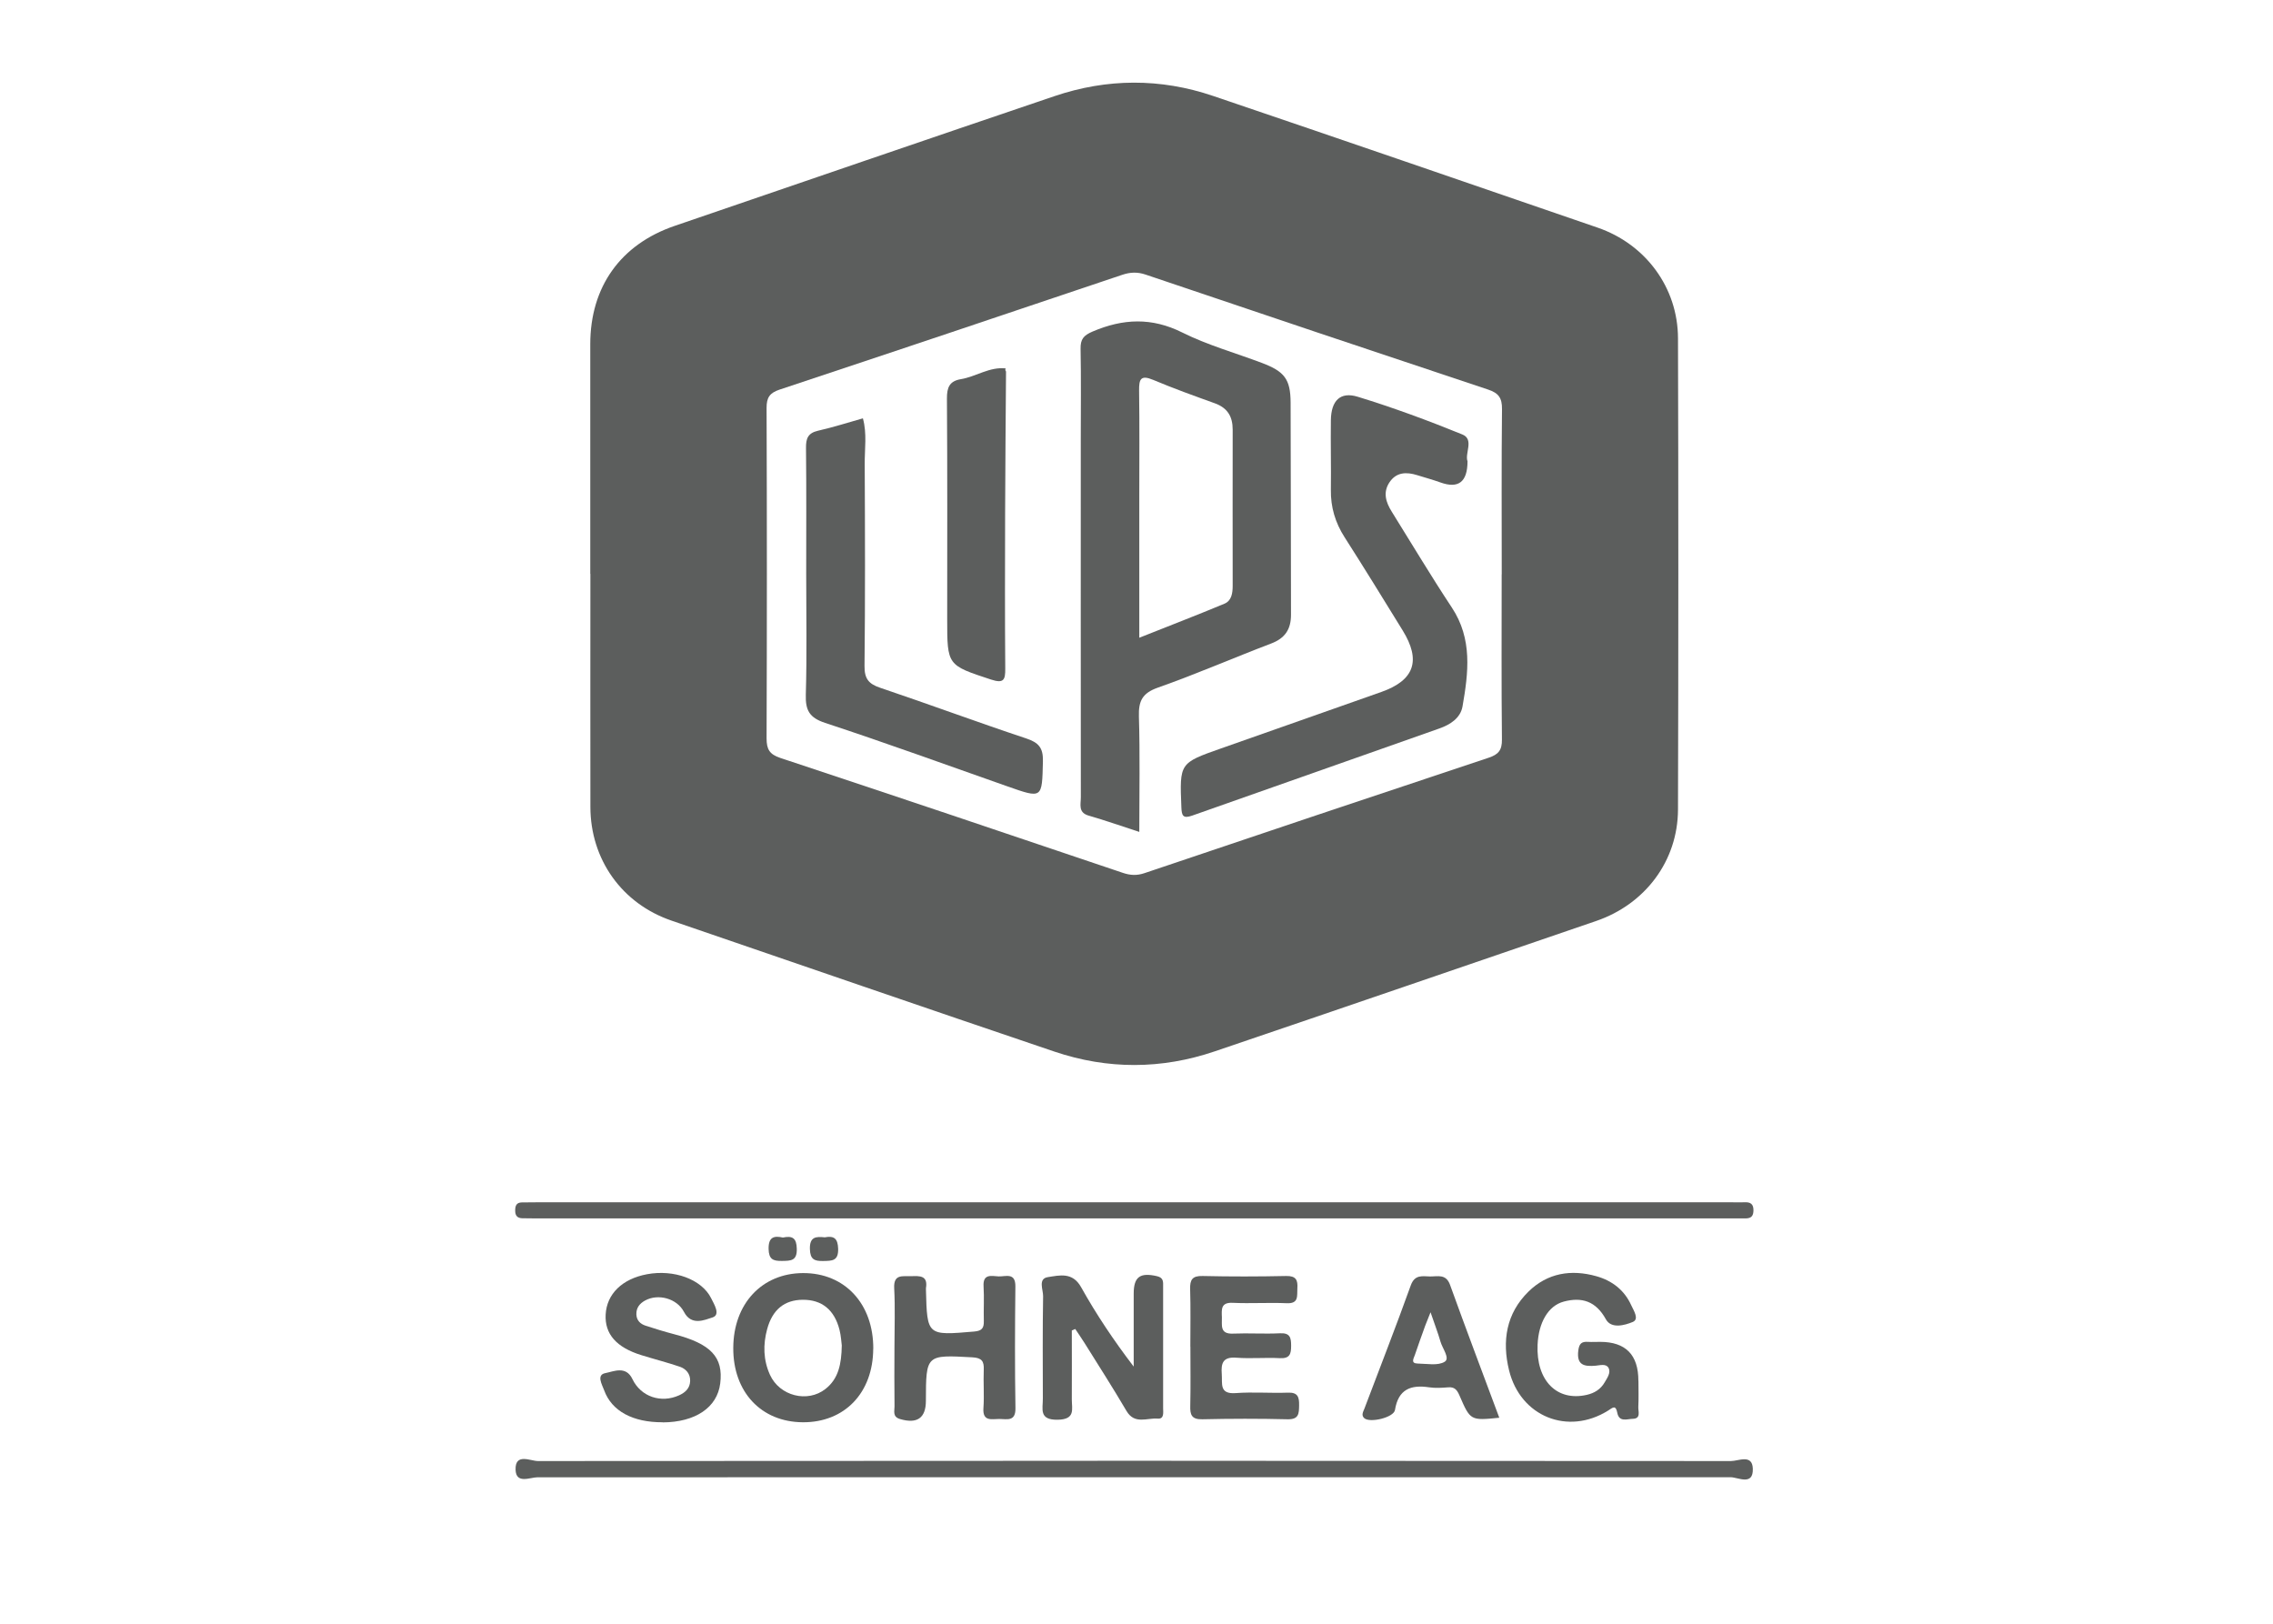
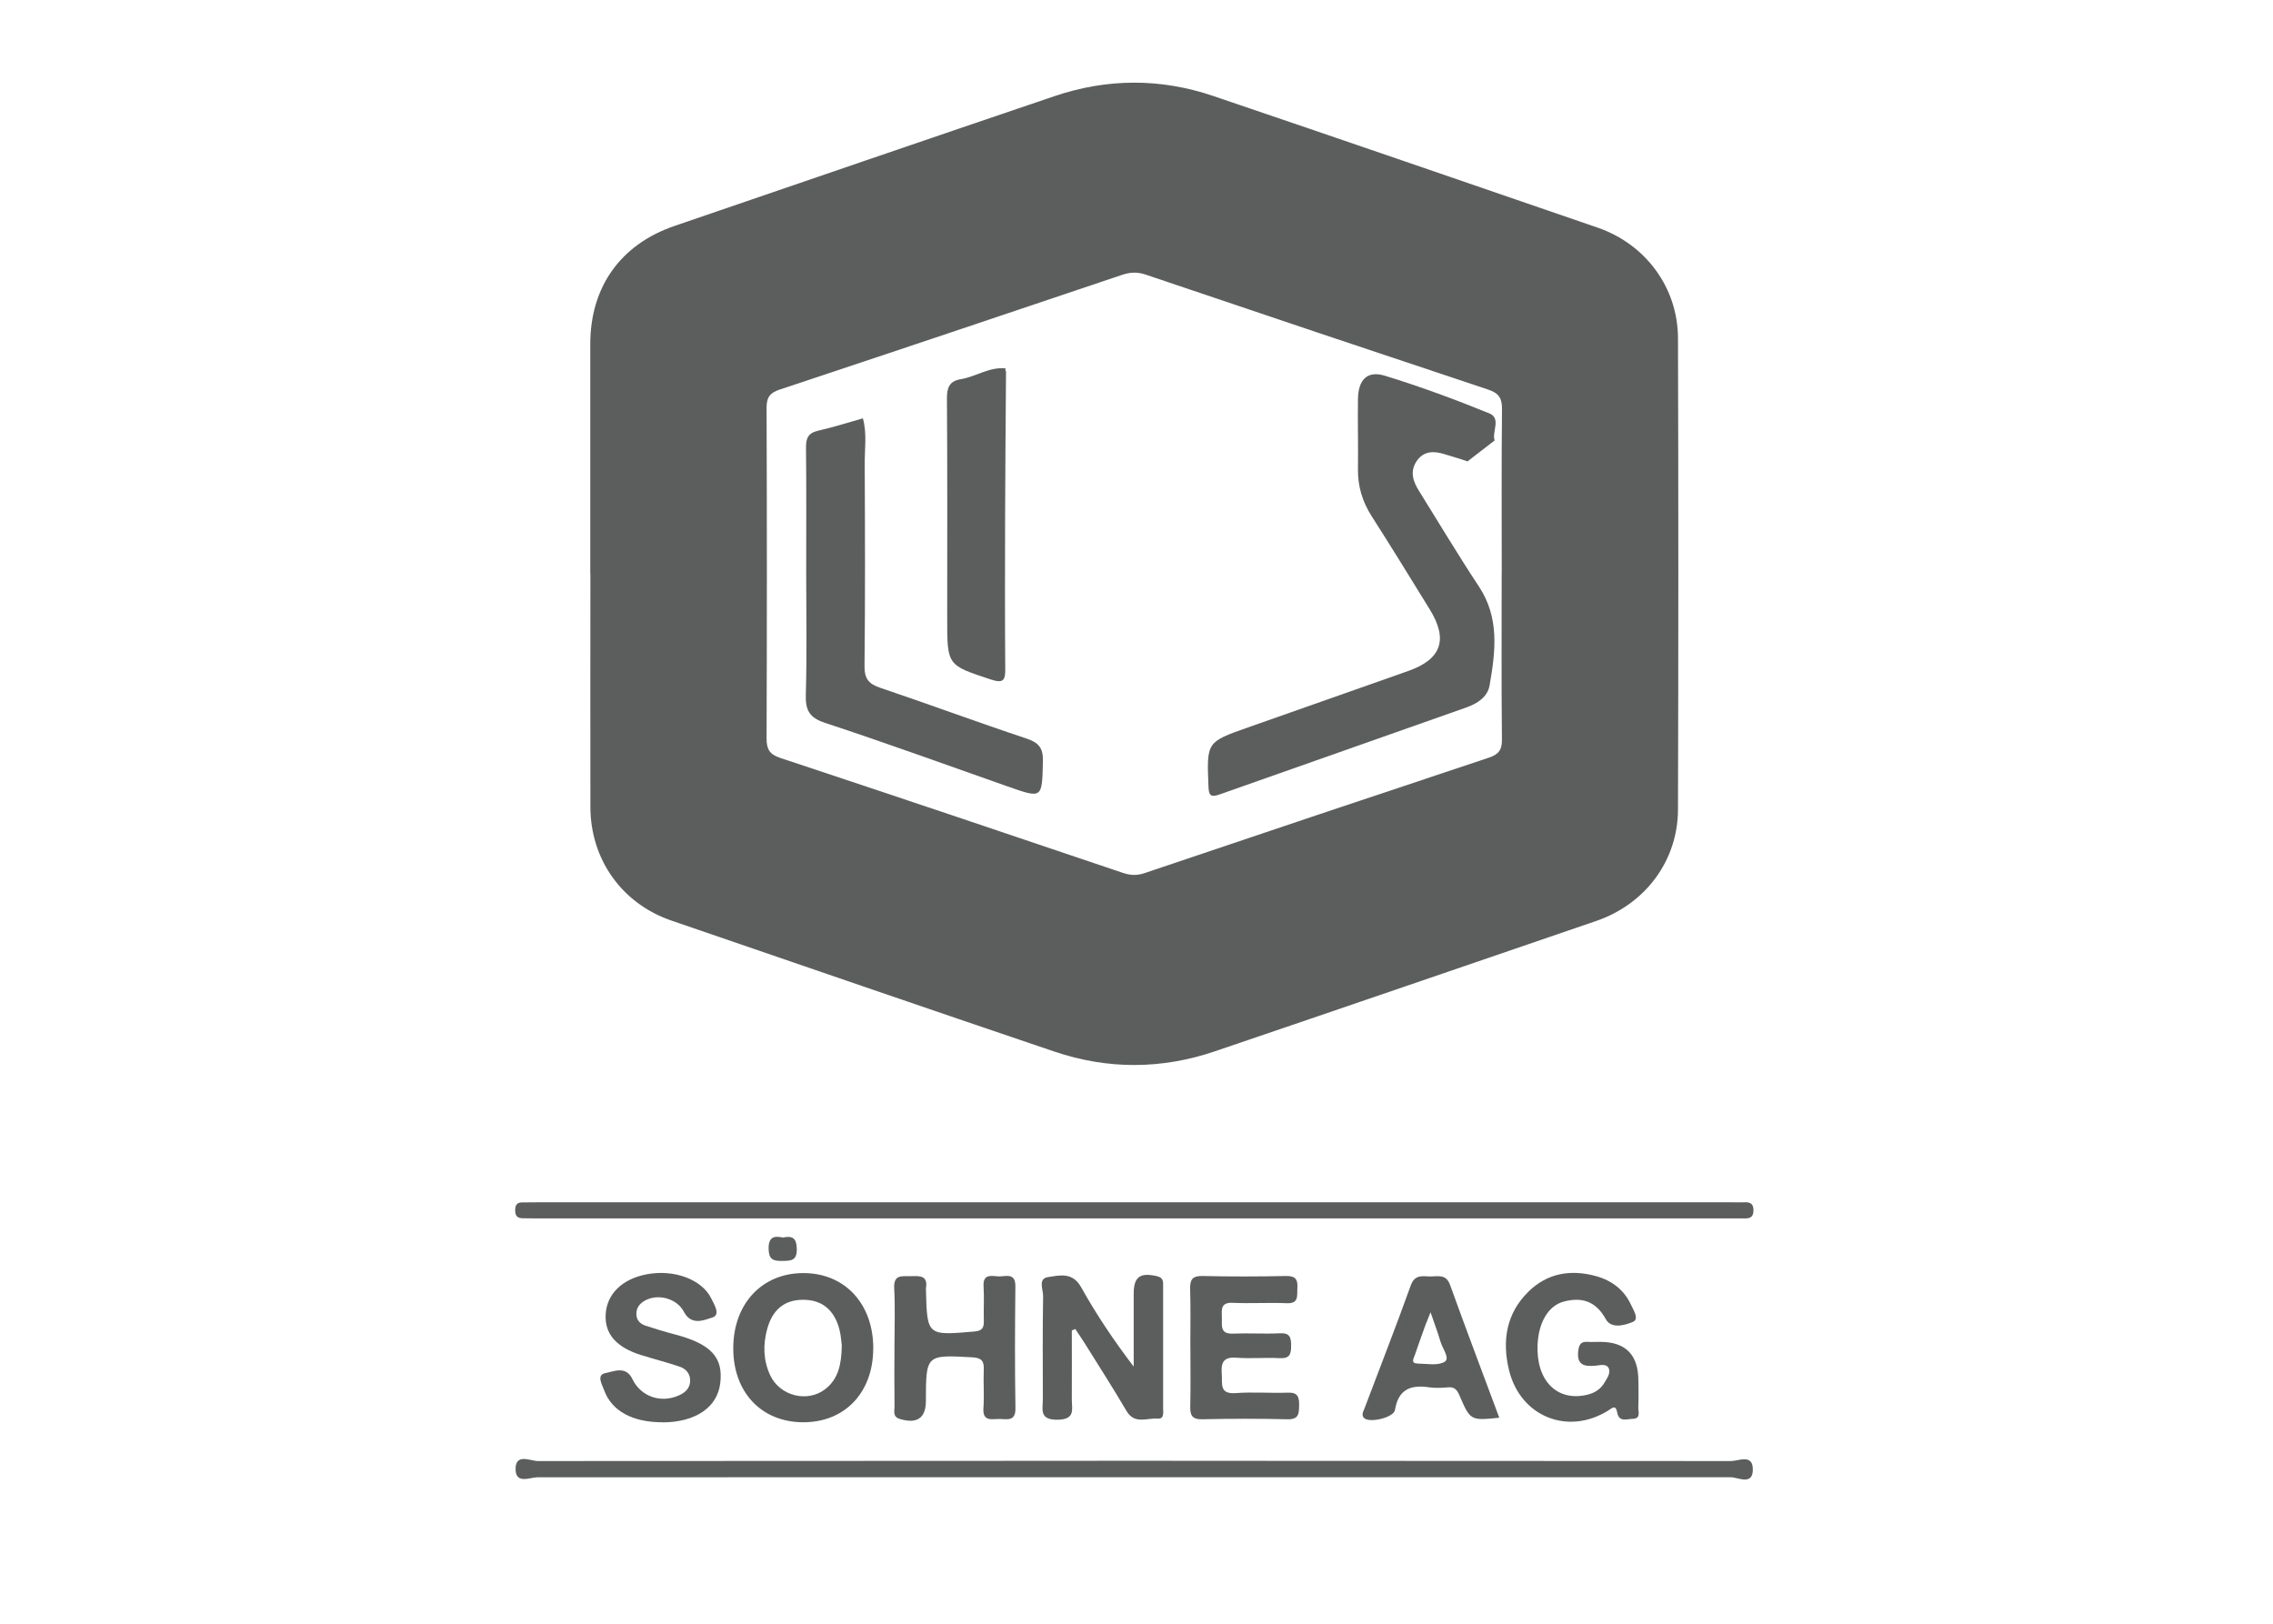
<svg xmlns="http://www.w3.org/2000/svg" id="uuid-9d814696-d8e1-4e74-963f-b131a07cc7ae" viewBox="0 0 350 250">
  <path d="M82.78,227.45c-1.15,0-3.32,1.09-3.39-1.16-.08-2.63,2.28-1.34,3.45-1.34,179.63-.06,4.07-.06,183.7,0,1.14,0,3.28-1.11,3.36,1.16.1,2.72-2.29,1.33-3.43,1.33" style="fill:#5c5e5d; stroke-width:0px;" />
  <path d="M266.68,185.11c.62,0,1.25.03,1.87,0,.97-.06,1.49.23,1.45,1.34-.04,1-.59,1.16-1.38,1.14-.54-.01-1.07,0-1.61,0-179.98,0-4.76,0-184.74,0-.62,0-1.25,0-1.87-.02-.76-.03-1.08-.42-1.07-1.2,0-.74.2-1.22,1.01-1.24.8-.02,1.61-.02,2.41-.02" style="fill:#5c5e5d; stroke-width:0px;" />
  <path d="M165.04,204.83c0,3.55.02,7.09,0,10.64,0,1.49.59,3.07-2.16,3.12-2.94.06-2.29-1.66-2.3-3.24-.01-5.26-.05-10.52.04-15.78.02-1-.83-2.7.75-2.94,1.76-.26,3.77-.83,5.1,1.55,2.34,4.19,5.02,8.2,8.1,12.23,0-3.74,0-7.49,0-11.23,0-2.61,1-3.29,3.59-2.69,1.04.24.94.91.94,1.59.01,6.24.01,12.48,0,18.73,0,.66.2,1.7-.85,1.61-1.63-.14-3.54.95-4.79-1.18-2.07-3.53-4.29-6.98-6.46-10.46-.46-.73-.95-1.44-1.43-2.16-.17.07-.34.15-.51.22Z" style="fill:#5c5e5d; stroke-width:0px;" />
  <path d="M252.29,212.6c0,1.34.05,2.68-.02,4.01-.04.69.46,1.81-.86,1.84-.87.02-2.1.56-2.38-.94-.24-1.27-.72-.77-1.41-.33-6.19,3.87-13.5.93-15.25-6.19-1.11-4.53-.44-8.77,2.99-12.13,2.92-2.86,6.55-3.46,10.44-2.37,2.43.68,4.32,2.13,5.38,4.47.38.83,1.27,2.15.23,2.58-1.24.51-3.3,1.09-4.13-.41-1.54-2.8-3.7-3.47-6.49-2.73-2.4.64-3.88,3.24-4.03,6.64-.24,5.51,2.96,8.77,7.57,7.72,1.2-.27,2.15-.87,2.76-1.93.4-.68.99-1.49.59-2.23-.37-.68-1.31-.39-1.98-.33-1.76.15-2.96-.07-2.67-2.35.14-1.07.52-1.38,1.49-1.32.62.04,1.25,0,1.87,0q5.9,0,5.89,5.99Z" style="fill:#5c5e5d; stroke-width:0px;" />
  <path d="M134.46,207.67c-.03,6.78-4.41,11.35-10.85,11.31-6.41-.04-10.74-4.67-10.7-11.46.03-6.79,4.41-11.48,10.73-11.51,6.44-.03,10.86,4.73,10.83,11.66ZM129.62,207.15c-.07-.47-.11-1.46-.35-2.4-.79-3.1-2.73-4.65-5.66-4.63-2.82.02-4.66,1.51-5.48,4.51-.65,2.39-.6,4.77.43,7.04,1.48,3.27,5.79,4.36,8.55,2.18,2-1.57,2.46-3.81,2.51-6.7Z" style="fill:#5c5e5d; stroke-width:0px;" />
  <path d="M183.29,207.32c0-2.95.06-5.89-.03-8.84-.04-1.46.34-2.06,1.93-2.02,4.28.1,8.57.09,12.86,0,1.52-.03,1.81.63,1.72,1.92-.07,1.14.26,2.36-1.65,2.27-2.76-.12-5.54.07-8.3-.06-1.87-.09-1.71,1.04-1.67,2.23.04,1.19-.37,2.6,1.71,2.51,2.41-.1,4.83.07,7.23-.05,1.55-.08,1.72.66,1.72,1.92,0,1.28-.21,1.99-1.74,1.91-2.23-.12-4.47.1-6.69-.07-2.07-.16-2.38.83-2.25,2.53.11,1.47-.41,3.11,2.15,2.92,2.66-.2,5.36.03,8.03-.07,1.53-.06,1.75.67,1.73,1.94-.02,1.29-.03,2.2-1.79,2.16-4.37-.11-8.75-.1-13.12,0-1.67.04-1.89-.72-1.85-2.09.07-3.03.02-6.07.02-9.11Z" style="fill:#5c5e5d; stroke-width:0px;" />
  <path d="M137.73,207.44c0-3.03.12-6.07-.04-9.09-.12-2.25,1.32-1.81,2.61-1.86,1.32-.05,2.61-.12,2.28,1.84-.01.09,0,.18,0,.27.18,7.07.18,7.03,7.42,6.41,1.19-.1,1.52-.52,1.49-1.62-.05-1.78.07-3.57-.04-5.35-.12-1.99,1.26-1.57,2.32-1.52,1.09.04,2.61-.65,2.58,1.56-.07,6.24-.09,12.48.01,18.72.04,2.13-1.32,1.67-2.48,1.67-1.17,0-2.6.45-2.45-1.68.14-1.95-.03-3.92.05-5.88.06-1.32-.29-1.85-1.75-1.93-7.14-.39-7.14-.44-7.16,6.7,0,2.67-1.37,3.58-3.99,2.8-1.18-.35-.83-1.23-.84-1.95-.04-3.03-.02-6.06-.01-9.09Z" style="fill:#5c5e5d; stroke-width:0px;" />
  <path d="M102.03,218.98c-4.58.02-7.83-1.71-9-4.92-.32-.88-1.24-2.38.19-2.65,1.26-.24,3.16-1.19,4.16.92,1.31,2.73,4.41,3.76,7.19,2.5.97-.44,1.66-1.09,1.7-2.19.04-1.12-.63-1.89-1.62-2.22-1.94-.66-3.92-1.16-5.88-1.77-3.86-1.19-5.67-3.26-5.51-6.26.17-3.17,2.55-5.49,6.36-6.2,4.14-.78,8.43.77,9.88,3.69.46.93,1.49,2.55.22,2.96-1.24.39-3.25,1.34-4.4-.85-1.09-2.09-3.98-2.85-5.98-1.76-.84.46-1.38,1.12-1.35,2.13.03.94.6,1.48,1.42,1.75,1.44.47,2.89.92,4.35,1.3,5.7,1.48,7.65,3.53,7.14,7.6-.46,3.7-3.82,5.96-8.86,5.99Z" style="fill:#5c5e5d; stroke-width:0px;" />
  <path d="M230.88,218.28c-4.45.45-4.47.46-6.15-3.43-.36-.83-.73-1.33-1.73-1.25-.97.08-1.98.14-2.93,0-2.84-.43-4.76.3-5.27,3.49-.19,1.17-3.89,2.04-4.74,1.25-.49-.46-.15-.99.03-1.45,2.39-6.33,4.86-12.62,7.14-18.98.62-1.73,1.81-1.4,2.99-1.38,1.16.01,2.44-.43,3.06,1.29,2.44,6.77,4.99,13.5,7.59,20.48ZM220.27,202.06c-.43,1.07-.63,1.55-.81,2.04-.54,1.51-1.09,3.01-1.6,4.53-.18.53-.69,1.29.45,1.31,1.41.02,3.1.37,4.15-.28.85-.53-.35-2.03-.65-3.09-.39-1.36-.91-2.69-1.53-4.52Z" style="fill:#5c5e5d; stroke-width:0px;" />
  <path d="M120.55,190.54c1.52-.32,2.1.12,2.14,1.71.06,1.89-.92,1.87-2.28,1.89-1.38.02-2.03-.25-2.06-1.86-.03-1.88.89-2.03,2.2-1.74Z" style="fill:#5c5e5d; stroke-width:0px;" />
-   <path d="M127.03,190.5c1.37-.25,1.98.15,2.03,1.77.05,1.9-.95,1.85-2.29,1.88-1.37.03-2.02-.24-2.06-1.85-.05-1.93.98-1.93,2.33-1.79Z" style="fill:#5c5e5d; stroke-width:0px;" />
  <path d="M90.89,88.35c0-11.78-.01-23.57,0-35.35,0-8.84,4.67-15.37,12.99-18.22,19.49-6.67,38.96-13.36,58.47-19.97,8.11-2.75,16.33-2.79,24.44-.04,19.76,6.7,39.48,13.49,59.22,20.28,7.38,2.54,12.35,9.23,12.37,17.03.07,24.19.07,48.38,0,72.57-.03,7.93-5.08,14.58-12.6,17.15-19.57,6.7-39.13,13.42-58.72,20.07-8.21,2.79-16.5,2.81-24.7.04-19.68-6.66-39.32-13.43-58.97-20.17-7.62-2.61-12.47-9.4-12.48-17.51-.02-11.96,0-23.92,0-35.88ZM231.24,88.44c0-8.48-.05-16.96.04-25.44.02-1.72-.51-2.48-2.14-3.02-17.59-5.85-35.17-11.76-52.73-17.7-1.26-.43-2.37-.38-3.6.03-17.57,5.92-35.15,11.83-52.75,17.67-1.53.51-2.03,1.21-2.02,2.83.06,16.96.06,33.91,0,50.87,0,1.69.45,2.46,2.12,3.02,17.6,5.83,35.17,11.75,52.74,17.69,1.16.39,2.16.44,3.34.04,17.65-5.96,35.31-11.89,53-17.77,1.5-.5,2.05-1.17,2.03-2.8-.09-8.48-.04-16.96-.04-25.44Z" style="fill:#5c5e5d; stroke-width:0px;" />
-   <path d="M175.42,128.08c-2.89-.94-5.31-1.79-7.78-2.5-1.66-.48-1.21-1.74-1.21-2.81-.02-18.38-.01-36.76-.01-55.14,0-4.64.06-9.28-.03-13.92-.03-1.49.46-2.07,1.86-2.67,4.68-1.99,9.09-2.2,13.81.16,3.89,1.94,8.15,3.13,12.23,4.67,3.5,1.32,4.42,2.5,4.44,6.11.05,10.88.02,21.77.06,32.66,0,2.26-.92,3.63-3.06,4.44-5.83,2.22-11.56,4.72-17.44,6.79-2.41.85-2.99,2.07-2.92,4.45.18,5.79.06,11.59.06,17.76ZM175.43,98.19c4.57-1.82,8.87-3.47,13.11-5.24,1.11-.46,1.27-1.65,1.27-2.76,0-8.01-.02-16.03,0-24.04,0-2.02-.79-3.35-2.76-4.06-3.18-1.14-6.36-2.29-9.48-3.6-1.93-.81-2.19-.11-2.17,1.65.08,5.43.03,10.86.03,16.3,0,7.11,0,14.23,0,21.76Z" style="fill:#5c5e5d; stroke-width:0px;" />
-   <path d="M225.97,71.04q-.01,4.74-4.17,3.24c-1.17-.42-2.38-.75-3.57-1.12-1.66-.52-3.23-.49-4.29,1.12-1.02,1.55-.54,3.06.37,4.51,3.07,4.92,6.04,9.91,9.24,14.74,3.21,4.85,2.56,10.03,1.65,15.24-.32,1.81-1.91,2.8-3.54,3.38-12.69,4.5-25.41,8.94-38.1,13.43-1.42.5-1.6-.02-1.65-1.3-.27-6.79-.31-6.79,6.08-9.04,8.24-2.91,16.49-5.79,24.73-8.71,5.08-1.8,6.13-4.84,3.25-9.49-2.95-4.78-5.89-9.58-8.92-14.31-1.45-2.26-2.16-4.65-2.12-7.32.05-3.57-.05-7.14,0-10.71.04-3,1.43-4.45,4.15-3.61,5.45,1.67,10.81,3.65,16.09,5.8,1.87.76.33,2.93.81,4.16Z" style="fill:#5c5e5d; stroke-width:0px;" />
+   <path d="M225.97,71.04c-1.17-.42-2.38-.75-3.57-1.12-1.66-.52-3.23-.49-4.29,1.12-1.02,1.55-.54,3.06.37,4.51,3.07,4.92,6.04,9.91,9.24,14.74,3.21,4.85,2.56,10.03,1.65,15.24-.32,1.81-1.91,2.8-3.54,3.38-12.69,4.5-25.41,8.94-38.1,13.43-1.42.5-1.6-.02-1.65-1.3-.27-6.79-.31-6.79,6.08-9.04,8.24-2.91,16.49-5.79,24.73-8.71,5.08-1.8,6.13-4.84,3.25-9.49-2.95-4.78-5.89-9.58-8.92-14.31-1.45-2.26-2.16-4.65-2.12-7.32.05-3.57-.05-7.14,0-10.71.04-3,1.43-4.45,4.15-3.61,5.45,1.67,10.81,3.65,16.09,5.8,1.87.76.33,2.93.81,4.16Z" style="fill:#5c5e5d; stroke-width:0px;" />
  <path d="M124.14,88.51c0-6.51.04-13.02-.03-19.53-.02-1.46.29-2.3,1.84-2.66,2.33-.53,4.62-1.26,6.92-1.91.65,2.34.26,4.73.28,7.09.05,10.34.08,20.69-.03,31.03-.02,1.97.63,2.77,2.43,3.37,7.51,2.53,14.94,5.29,22.46,7.79,1.92.64,2.63,1.44,2.58,3.51-.14,5.78-.04,5.78-5.53,3.85-9.33-3.28-18.62-6.66-28.01-9.75-2.43-.8-3.04-1.95-2.97-4.35.18-6.15.06-12.3.06-18.46Z" style="fill:#5c5e5d; stroke-width:0px;" />
  <path d="M154.91,57.2c-.05,7.31-.12,14.62-.14,21.93-.02,7.94-.04,15.88.02,23.81.02,1.76-.25,2.32-2.18,1.69-6.74-2.22-6.76-2.15-6.76-9.29,0-11.33.04-22.65-.04-33.98-.01-1.7.39-2.69,2.14-2.98,2.34-.39,4.41-1.93,6.91-1.66-.09.17-.07.33.05.48Z" style="fill:#5c5e5d; stroke-width:0px;" />
</svg>